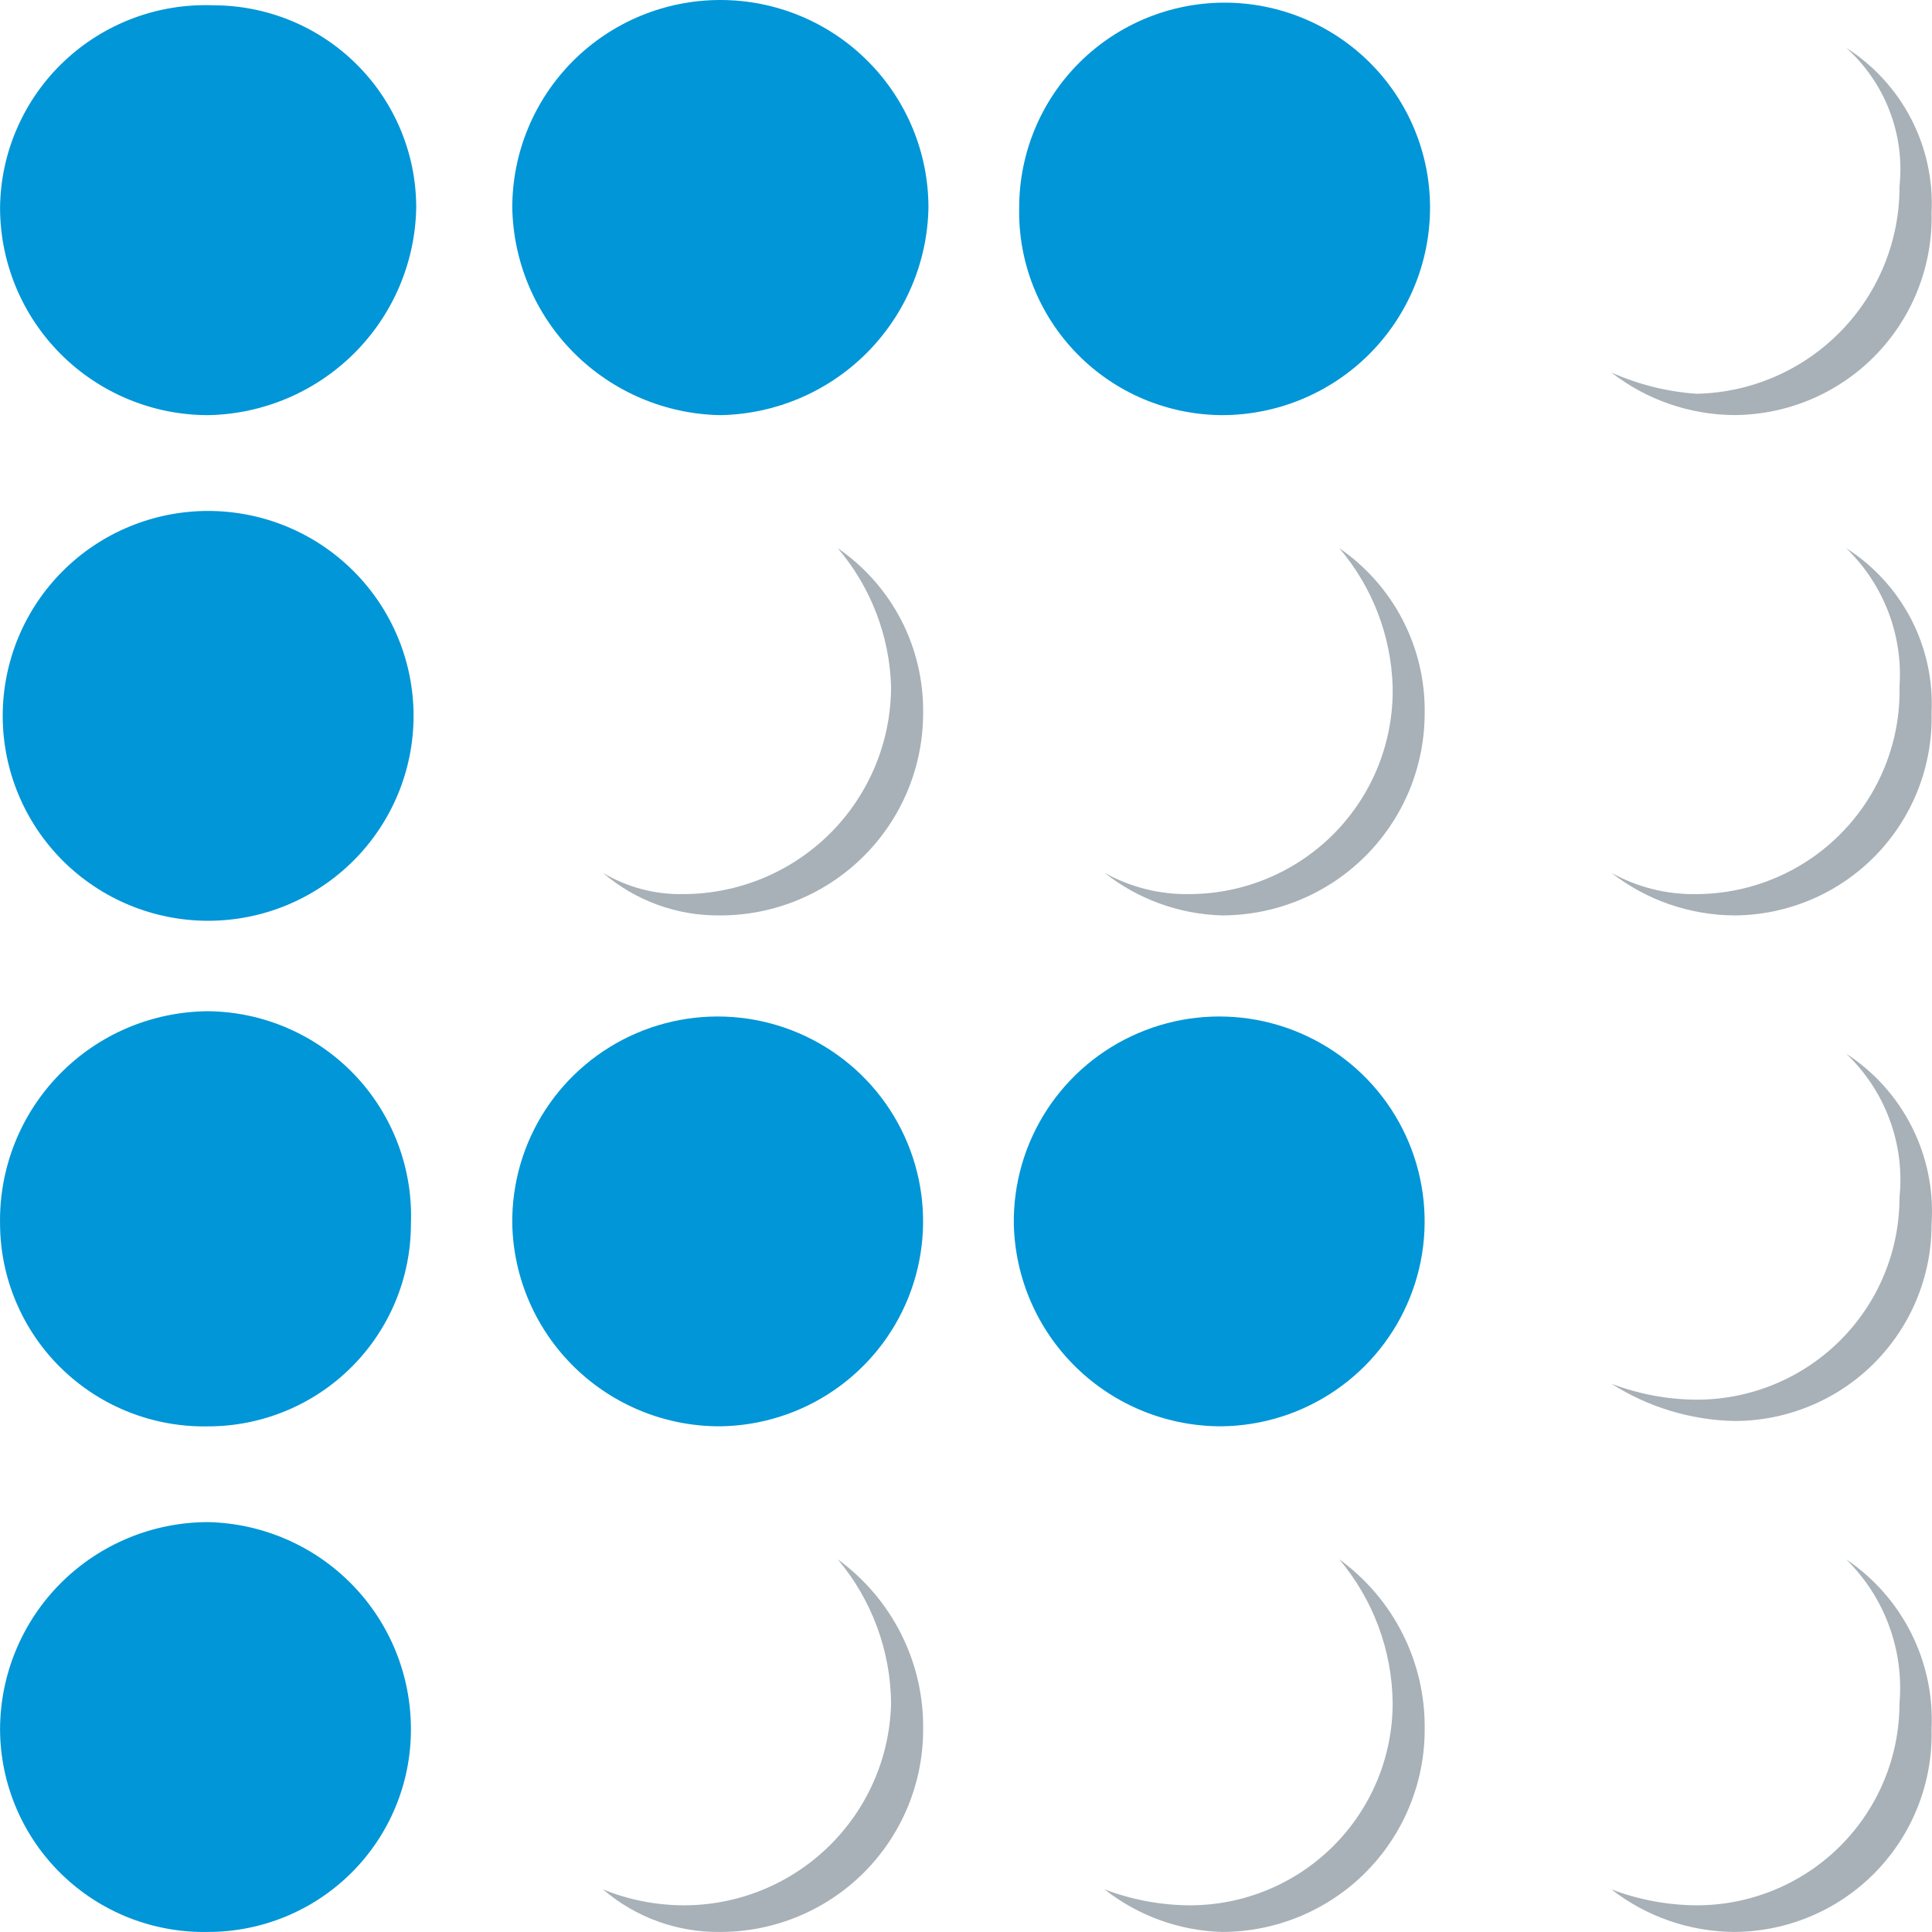
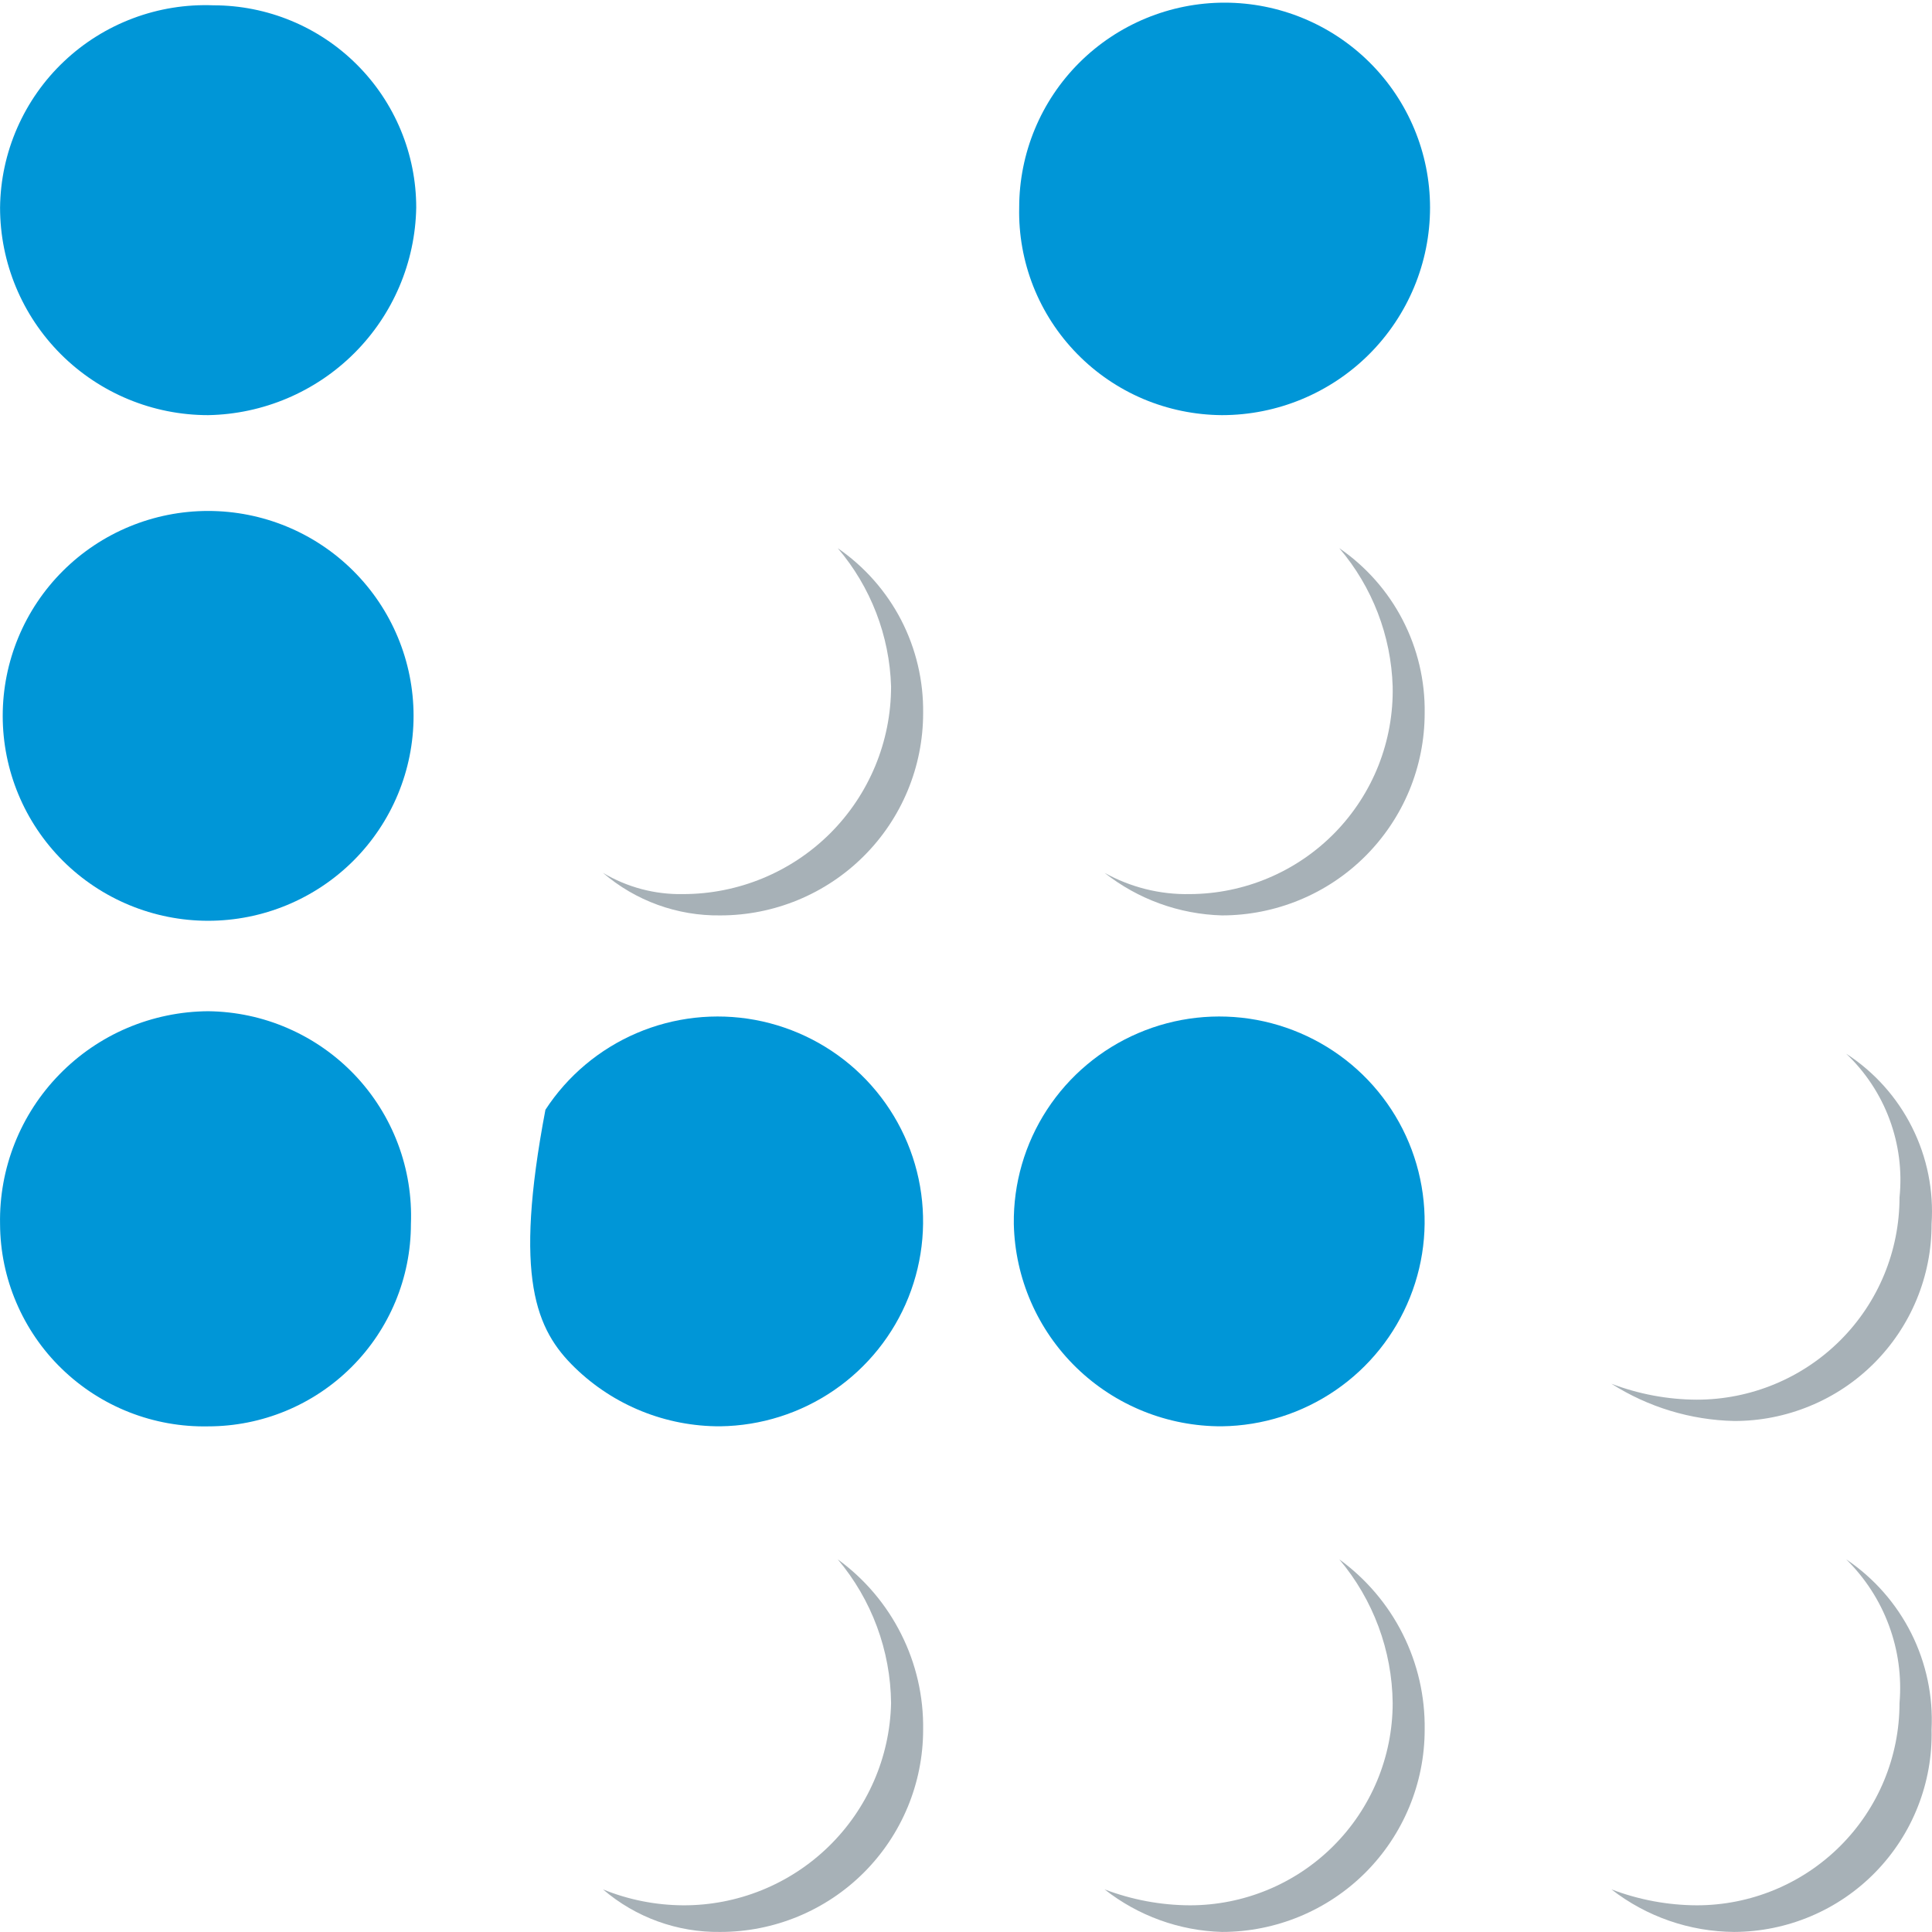
<svg xmlns="http://www.w3.org/2000/svg" width="32" height="32" viewBox="0 0 32 32" fill="none">
  <path d="M3.447 6.876C4.356 6.86 5.224 6.492 5.867 5.851C6.51 5.21 6.878 4.345 6.894 3.438C6.894 2.549 6.54 1.697 5.91 1.069C5.281 0.441 4.426 0.088 3.536 0.088C3.082 0.07 2.628 0.143 2.203 0.303C1.777 0.463 1.388 0.706 1.059 1.018C0.729 1.33 0.466 1.705 0.284 2.121C0.102 2.537 0.006 2.984 0.001 3.438C0.001 4.35 0.364 5.224 1.01 5.869C1.657 6.514 2.533 6.876 3.447 6.876Z" fill="#0096D7" />
  <path d="M3.447 15.251C4.35 15.251 5.215 14.893 5.853 14.257C6.491 13.62 6.85 12.757 6.85 11.857C6.85 10.957 6.491 10.093 5.853 9.457C5.215 8.82 4.35 8.463 3.447 8.463C2.545 8.463 1.679 8.82 1.041 9.457C0.403 10.093 0.045 10.957 0.045 11.857C0.045 12.757 0.403 13.62 1.041 14.257C1.679 14.893 2.545 15.251 3.447 15.251Z" fill="#0096D7" />
  <path d="M3.447 23.625C4.338 23.625 5.192 23.272 5.822 22.643C6.452 22.015 6.806 21.163 6.806 20.275C6.824 19.822 6.751 19.369 6.591 18.945C6.431 18.52 6.187 18.132 5.874 17.803C5.561 17.475 5.185 17.212 4.768 17.031C4.351 16.849 3.902 16.754 3.447 16.749C2.988 16.752 2.534 16.846 2.111 17.025C1.689 17.204 1.306 17.466 0.986 17.794C0.665 18.122 0.413 18.51 0.244 18.936C0.075 19.362 -0.008 19.817 0.001 20.275C0.003 20.721 0.094 21.163 0.27 21.574C0.445 21.985 0.7 22.358 1.021 22.669C1.342 22.981 1.721 23.226 2.138 23.39C2.554 23.554 3 23.634 3.447 23.625Z" fill="#0096D7" />
-   <path d="M3.447 31.999C4.338 31.999 5.192 31.646 5.822 31.018C6.452 30.39 6.806 29.538 6.806 28.649C6.809 27.752 6.46 26.888 5.831 26.245C5.203 25.602 4.347 25.231 3.447 25.211C2.533 25.211 1.657 25.574 1.01 26.218C0.364 26.863 0.001 27.738 0.001 28.649C0.003 29.096 0.095 29.538 0.27 29.949C0.445 30.36 0.7 30.732 1.021 31.044C1.342 31.356 1.721 31.601 2.138 31.765C2.555 31.929 3 32.008 3.447 31.999Z" fill="#0096D7" />
-   <path d="M11.931 6.876C12.84 6.86 13.708 6.492 14.351 5.851C14.993 5.21 15.362 4.345 15.378 3.438C15.378 2.526 15.015 1.652 14.368 1.007C13.722 0.362 12.845 0 11.931 0C11.017 0 10.14 0.362 9.494 1.007C8.848 1.652 8.485 2.526 8.485 3.438C8.501 4.345 8.869 5.21 9.512 5.851C10.155 6.492 11.022 6.86 11.931 6.876Z" fill="#0096D7" />
-   <path d="M11.931 23.624C12.604 23.615 13.259 23.407 13.814 23.027C14.368 22.647 14.798 22.111 15.047 21.488C15.296 20.865 15.355 20.181 15.215 19.525C15.075 18.868 14.743 18.268 14.261 17.799C13.779 17.331 13.169 17.016 12.507 16.893C11.846 16.771 11.162 16.847 10.544 17.112C9.926 17.377 9.4 17.819 9.034 18.381C8.667 18.944 8.476 19.603 8.485 20.274C8.504 21.172 8.877 22.026 9.521 22.652C10.166 23.279 11.031 23.628 11.931 23.624Z" fill="#0096D7" />
+   <path d="M11.931 23.624C12.604 23.615 13.259 23.407 13.814 23.027C14.368 22.647 14.798 22.111 15.047 21.488C15.296 20.865 15.355 20.181 15.215 19.525C15.075 18.868 14.743 18.268 14.261 17.799C13.779 17.331 13.169 17.016 12.507 16.893C11.846 16.771 11.162 16.847 10.544 17.112C9.926 17.377 9.4 17.819 9.034 18.381C8.504 21.172 8.877 22.026 9.521 22.652C10.166 23.279 11.031 23.628 11.931 23.624Z" fill="#0096D7" />
  <path d="M20.239 6.876C21.153 6.876 22.03 6.513 22.676 5.869C23.322 5.224 23.686 4.35 23.686 3.438C23.686 2.538 23.327 1.674 22.689 1.038C22.051 0.402 21.185 0.044 20.283 0.044C19.381 0.044 18.515 0.402 17.877 1.038C17.239 1.674 16.881 2.538 16.881 3.438C16.871 3.884 16.951 4.328 17.115 4.744C17.28 5.16 17.525 5.538 17.838 5.858C18.15 6.178 18.524 6.433 18.936 6.608C19.348 6.782 19.791 6.873 20.239 6.876Z" fill="#0096D7" />
  <path d="M20.239 23.624C20.912 23.615 21.567 23.407 22.121 23.027C22.676 22.647 23.105 22.111 23.354 21.488C23.604 20.865 23.662 20.181 23.522 19.525C23.383 18.868 23.051 18.268 22.569 17.799C22.087 17.331 21.476 17.016 20.815 16.893C20.153 16.771 19.47 16.847 18.852 17.112C18.233 17.377 17.707 17.819 17.341 18.381C16.974 18.944 16.783 19.603 16.792 20.274C16.812 21.172 17.184 22.026 17.828 22.652C18.473 23.279 19.339 23.628 20.239 23.624Z" fill="#0096D7" />
-   <path d="M30.579 0.792C31.035 1.083 31.406 1.489 31.655 1.969C31.903 2.449 32.02 2.986 31.993 3.525C32.003 3.96 31.926 4.393 31.766 4.798C31.607 5.204 31.367 5.573 31.063 5.885C30.759 6.197 30.395 6.445 29.993 6.615C29.591 6.785 29.159 6.873 28.723 6.875C27.986 6.87 27.271 6.622 26.69 6.17C27.137 6.369 27.616 6.489 28.104 6.522C29.004 6.503 29.86 6.131 30.488 5.488C31.116 4.845 31.466 3.982 31.462 3.084C31.507 2.66 31.45 2.231 31.296 1.833C31.143 1.434 30.897 1.078 30.579 0.792Z" fill="#A7B1B7" />
-   <path d="M30.579 9.08C31.035 9.37 31.406 9.776 31.655 10.256C31.903 10.736 32.02 11.273 31.993 11.812C32.003 12.248 31.926 12.68 31.766 13.086C31.607 13.491 31.367 13.86 31.063 14.172C30.759 14.484 30.395 14.732 29.993 14.902C29.591 15.072 29.159 15.161 28.723 15.162C27.986 15.157 27.271 14.909 26.69 14.457C27.122 14.697 27.61 14.819 28.104 14.809C28.552 14.807 28.995 14.716 29.407 14.541C29.819 14.367 30.192 14.112 30.505 13.792C30.817 13.472 31.063 13.093 31.227 12.678C31.392 12.262 31.472 11.818 31.462 11.371C31.491 10.948 31.427 10.524 31.274 10.128C31.121 9.733 30.884 9.375 30.579 9.08Z" fill="#A7B1B7" />
  <path d="M22.183 9.08C22.626 9.384 22.987 9.793 23.233 10.269C23.48 10.746 23.605 11.276 23.597 11.812C23.597 12.252 23.51 12.688 23.342 13.094C23.173 13.501 22.925 13.87 22.614 14.181C22.302 14.492 21.932 14.739 21.524 14.907C21.117 15.075 20.68 15.162 20.239 15.162C19.532 15.142 18.85 14.895 18.295 14.457C18.727 14.697 19.214 14.819 19.709 14.809C20.157 14.807 20.599 14.716 21.012 14.541C21.424 14.367 21.797 14.112 22.11 13.792C22.422 13.472 22.668 13.093 22.832 12.678C22.996 12.262 23.076 11.818 23.067 11.371C23.041 10.53 22.73 9.721 22.183 9.08Z" fill="#A7B1B7" />
  <path d="M13.876 9.08C14.318 9.384 14.679 9.793 14.926 10.269C15.172 10.746 15.297 11.276 15.29 11.812C15.29 12.701 14.936 13.553 14.306 14.181C13.676 14.809 12.822 15.162 11.931 15.162C11.219 15.172 10.527 14.921 9.987 14.457C10.387 14.696 10.847 14.818 11.313 14.809C12.227 14.809 13.104 14.447 13.75 13.803C14.396 13.158 14.759 12.283 14.759 11.371C14.734 10.53 14.422 9.721 13.876 9.08Z" fill="#A7B1B7" />
  <path d="M30.579 17.453C31.045 17.755 31.422 18.176 31.67 18.672C31.919 19.168 32.03 19.721 31.993 20.274C31.994 20.703 31.91 21.127 31.746 21.523C31.582 21.92 31.341 22.279 31.037 22.583C30.733 22.886 30.373 23.126 29.975 23.289C29.578 23.453 29.152 23.537 28.723 23.536C28.001 23.52 27.298 23.306 26.69 22.919C27.142 23.091 27.621 23.181 28.104 23.183C28.995 23.183 29.849 22.83 30.479 22.202C31.109 21.574 31.462 20.722 31.462 19.833C31.507 19.395 31.45 18.954 31.297 18.541C31.144 18.128 30.898 17.756 30.579 17.453Z" fill="#A7B1B7" />
  <path d="M13.876 25.828C14.321 26.151 14.681 26.576 14.927 27.067C15.174 27.558 15.298 28.1 15.29 28.649C15.29 29.537 14.936 30.389 14.306 31.018C13.676 31.646 12.822 31.999 11.931 31.999C11.219 32.009 10.527 31.758 9.987 31.294C10.408 31.466 10.858 31.555 11.313 31.558C12.213 31.562 13.078 31.213 13.723 30.586C14.367 29.96 14.74 29.106 14.759 28.208C14.75 27.337 14.438 26.495 13.876 25.828Z" fill="#A7B1B7" />
  <path d="M22.183 25.828C22.628 26.151 22.989 26.576 23.235 27.067C23.481 27.558 23.605 28.1 23.597 28.649C23.597 29.537 23.243 30.389 22.614 31.018C21.984 31.646 21.13 31.999 20.239 31.999C19.532 31.979 18.85 31.731 18.295 31.294C18.746 31.466 19.225 31.556 19.709 31.558C20.599 31.558 21.454 31.205 22.083 30.577C22.713 29.949 23.067 29.097 23.067 28.208C23.058 27.337 22.745 26.495 22.183 25.828Z" fill="#A7B1B7" />
  <path d="M30.579 25.828C31.038 26.137 31.409 26.559 31.657 27.053C31.905 27.548 32.02 28.097 31.993 28.649C32.003 29.084 31.926 29.517 31.766 29.922C31.607 30.328 31.367 30.697 31.063 31.009C30.759 31.321 30.395 31.569 29.993 31.739C29.591 31.909 29.159 31.997 28.723 31.999C27.986 31.994 27.271 31.746 26.69 31.294C27.142 31.466 27.621 31.556 28.104 31.558C28.995 31.558 29.849 31.205 30.479 30.577C31.109 29.949 31.462 29.097 31.462 28.208C31.499 27.771 31.439 27.331 31.286 26.92C31.134 26.509 30.892 26.136 30.579 25.828Z" fill="#A7B1B7" />
</svg>